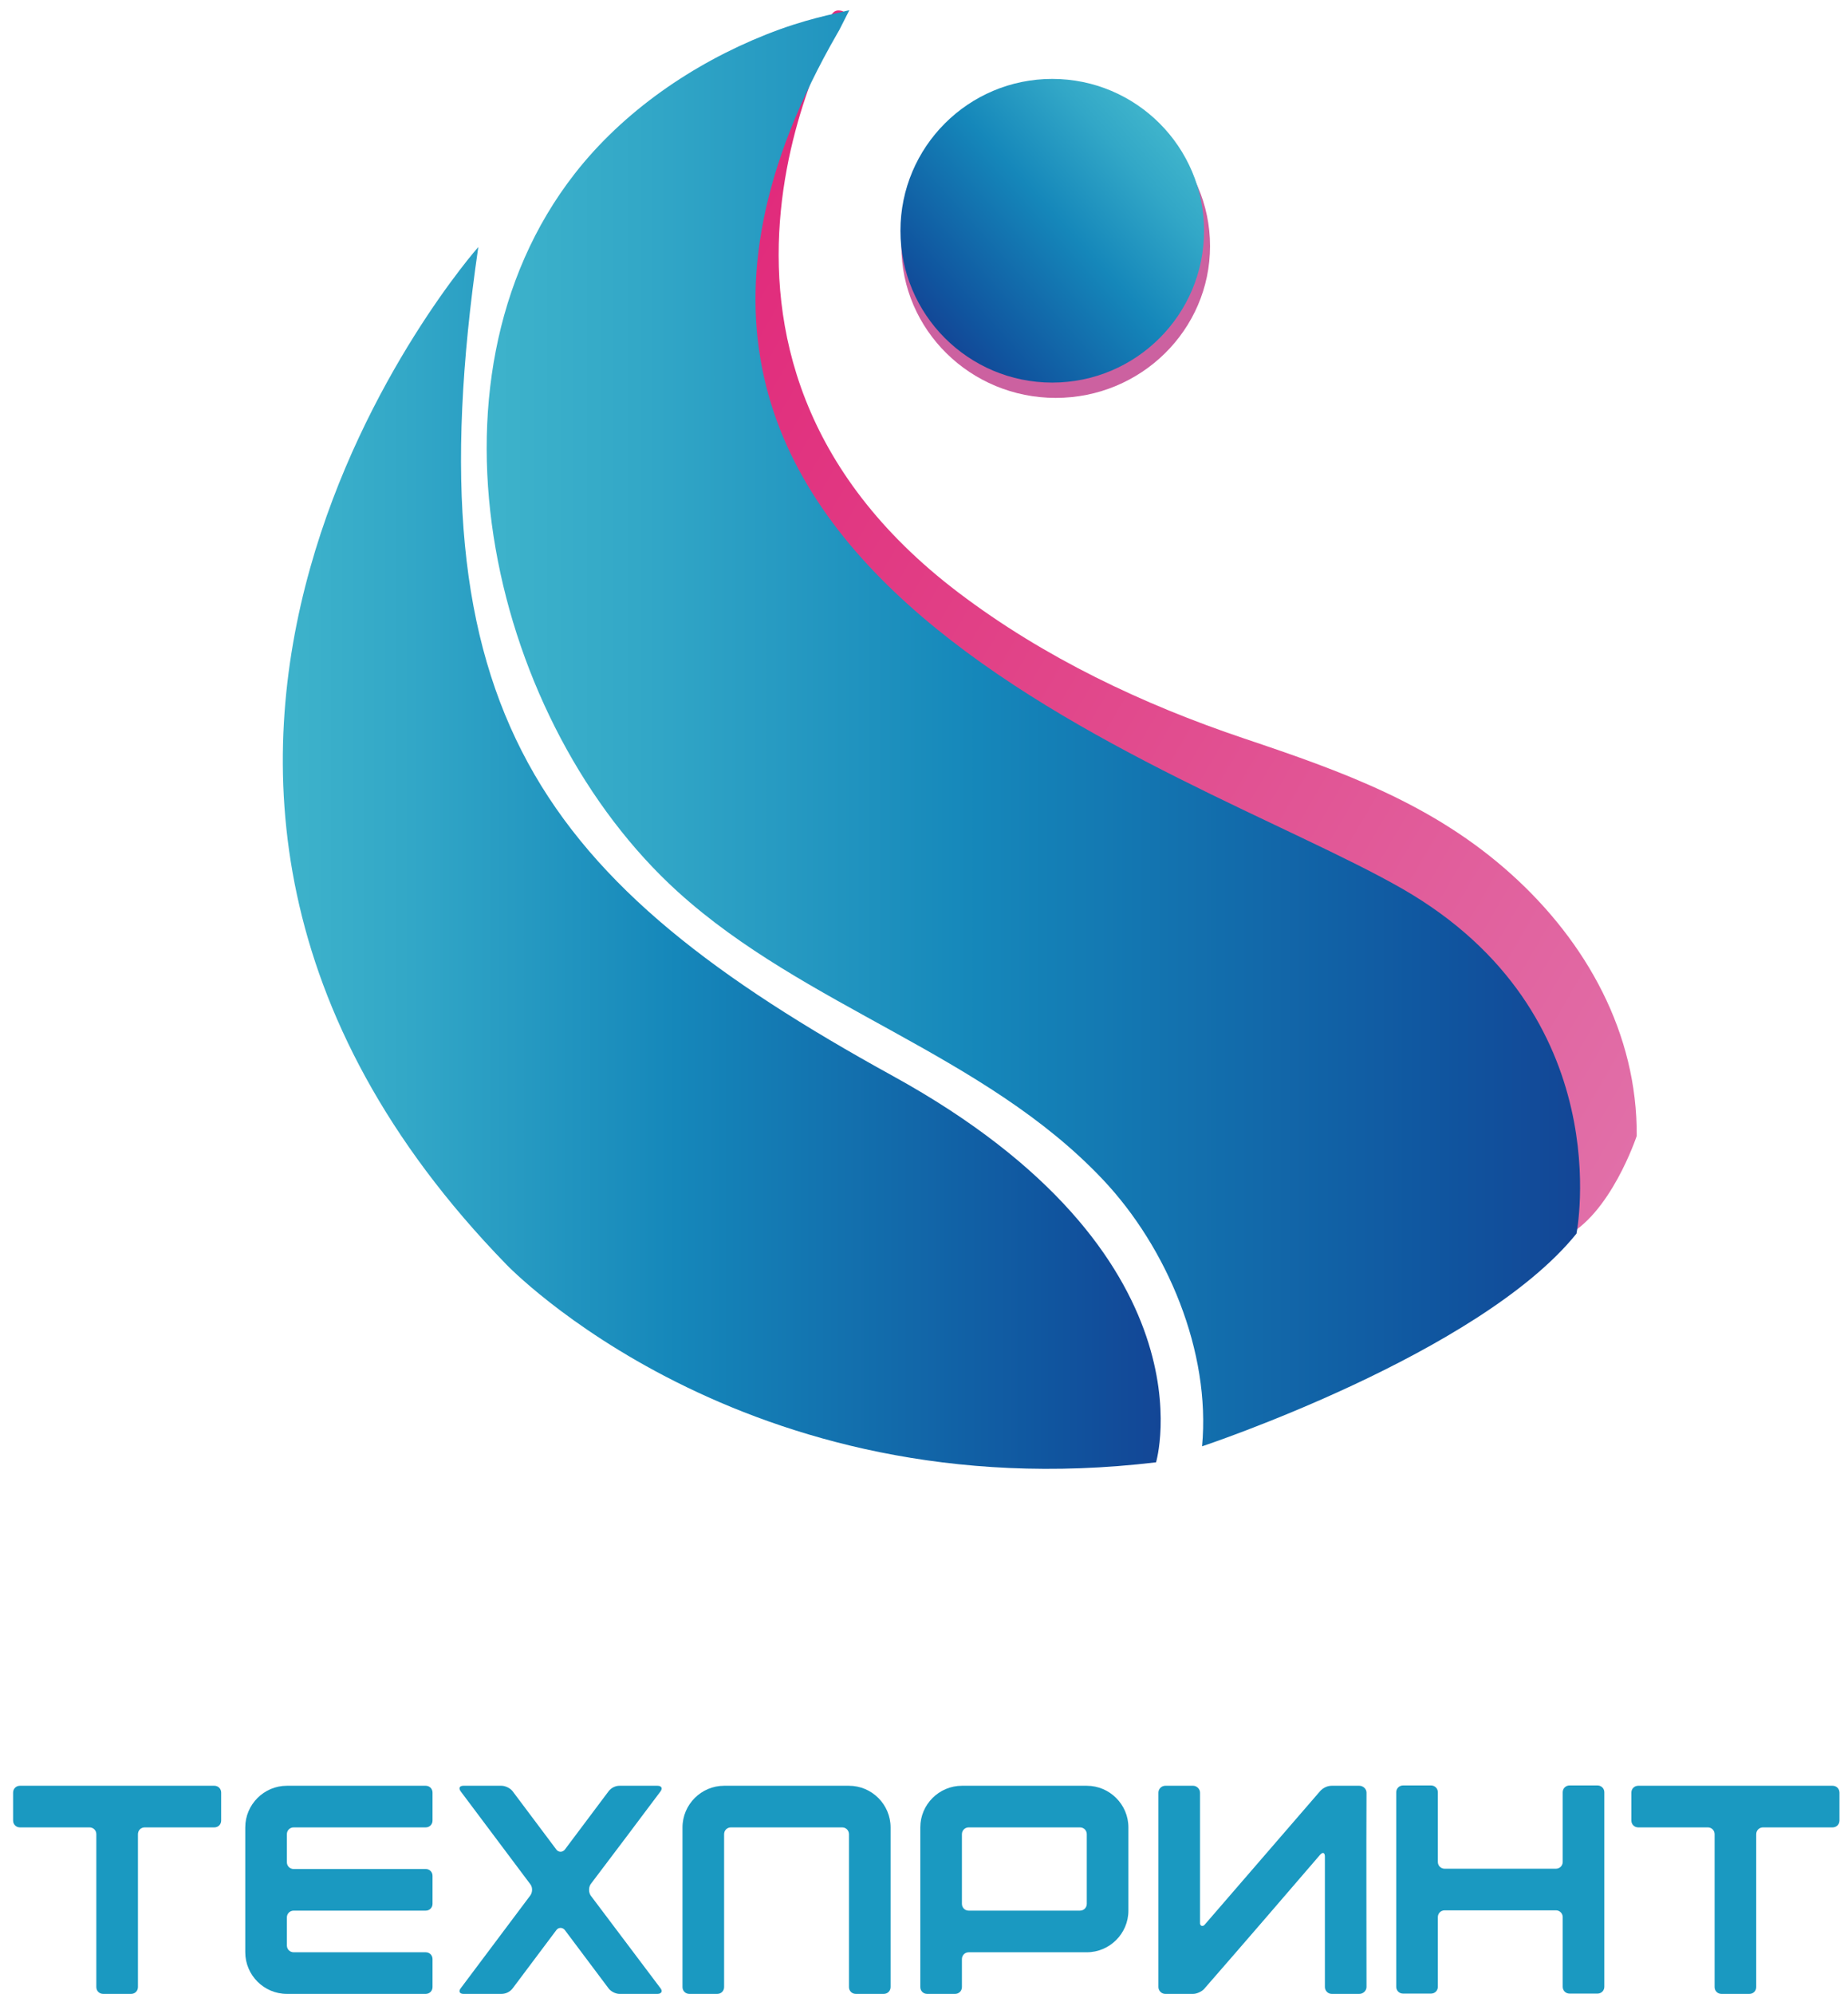
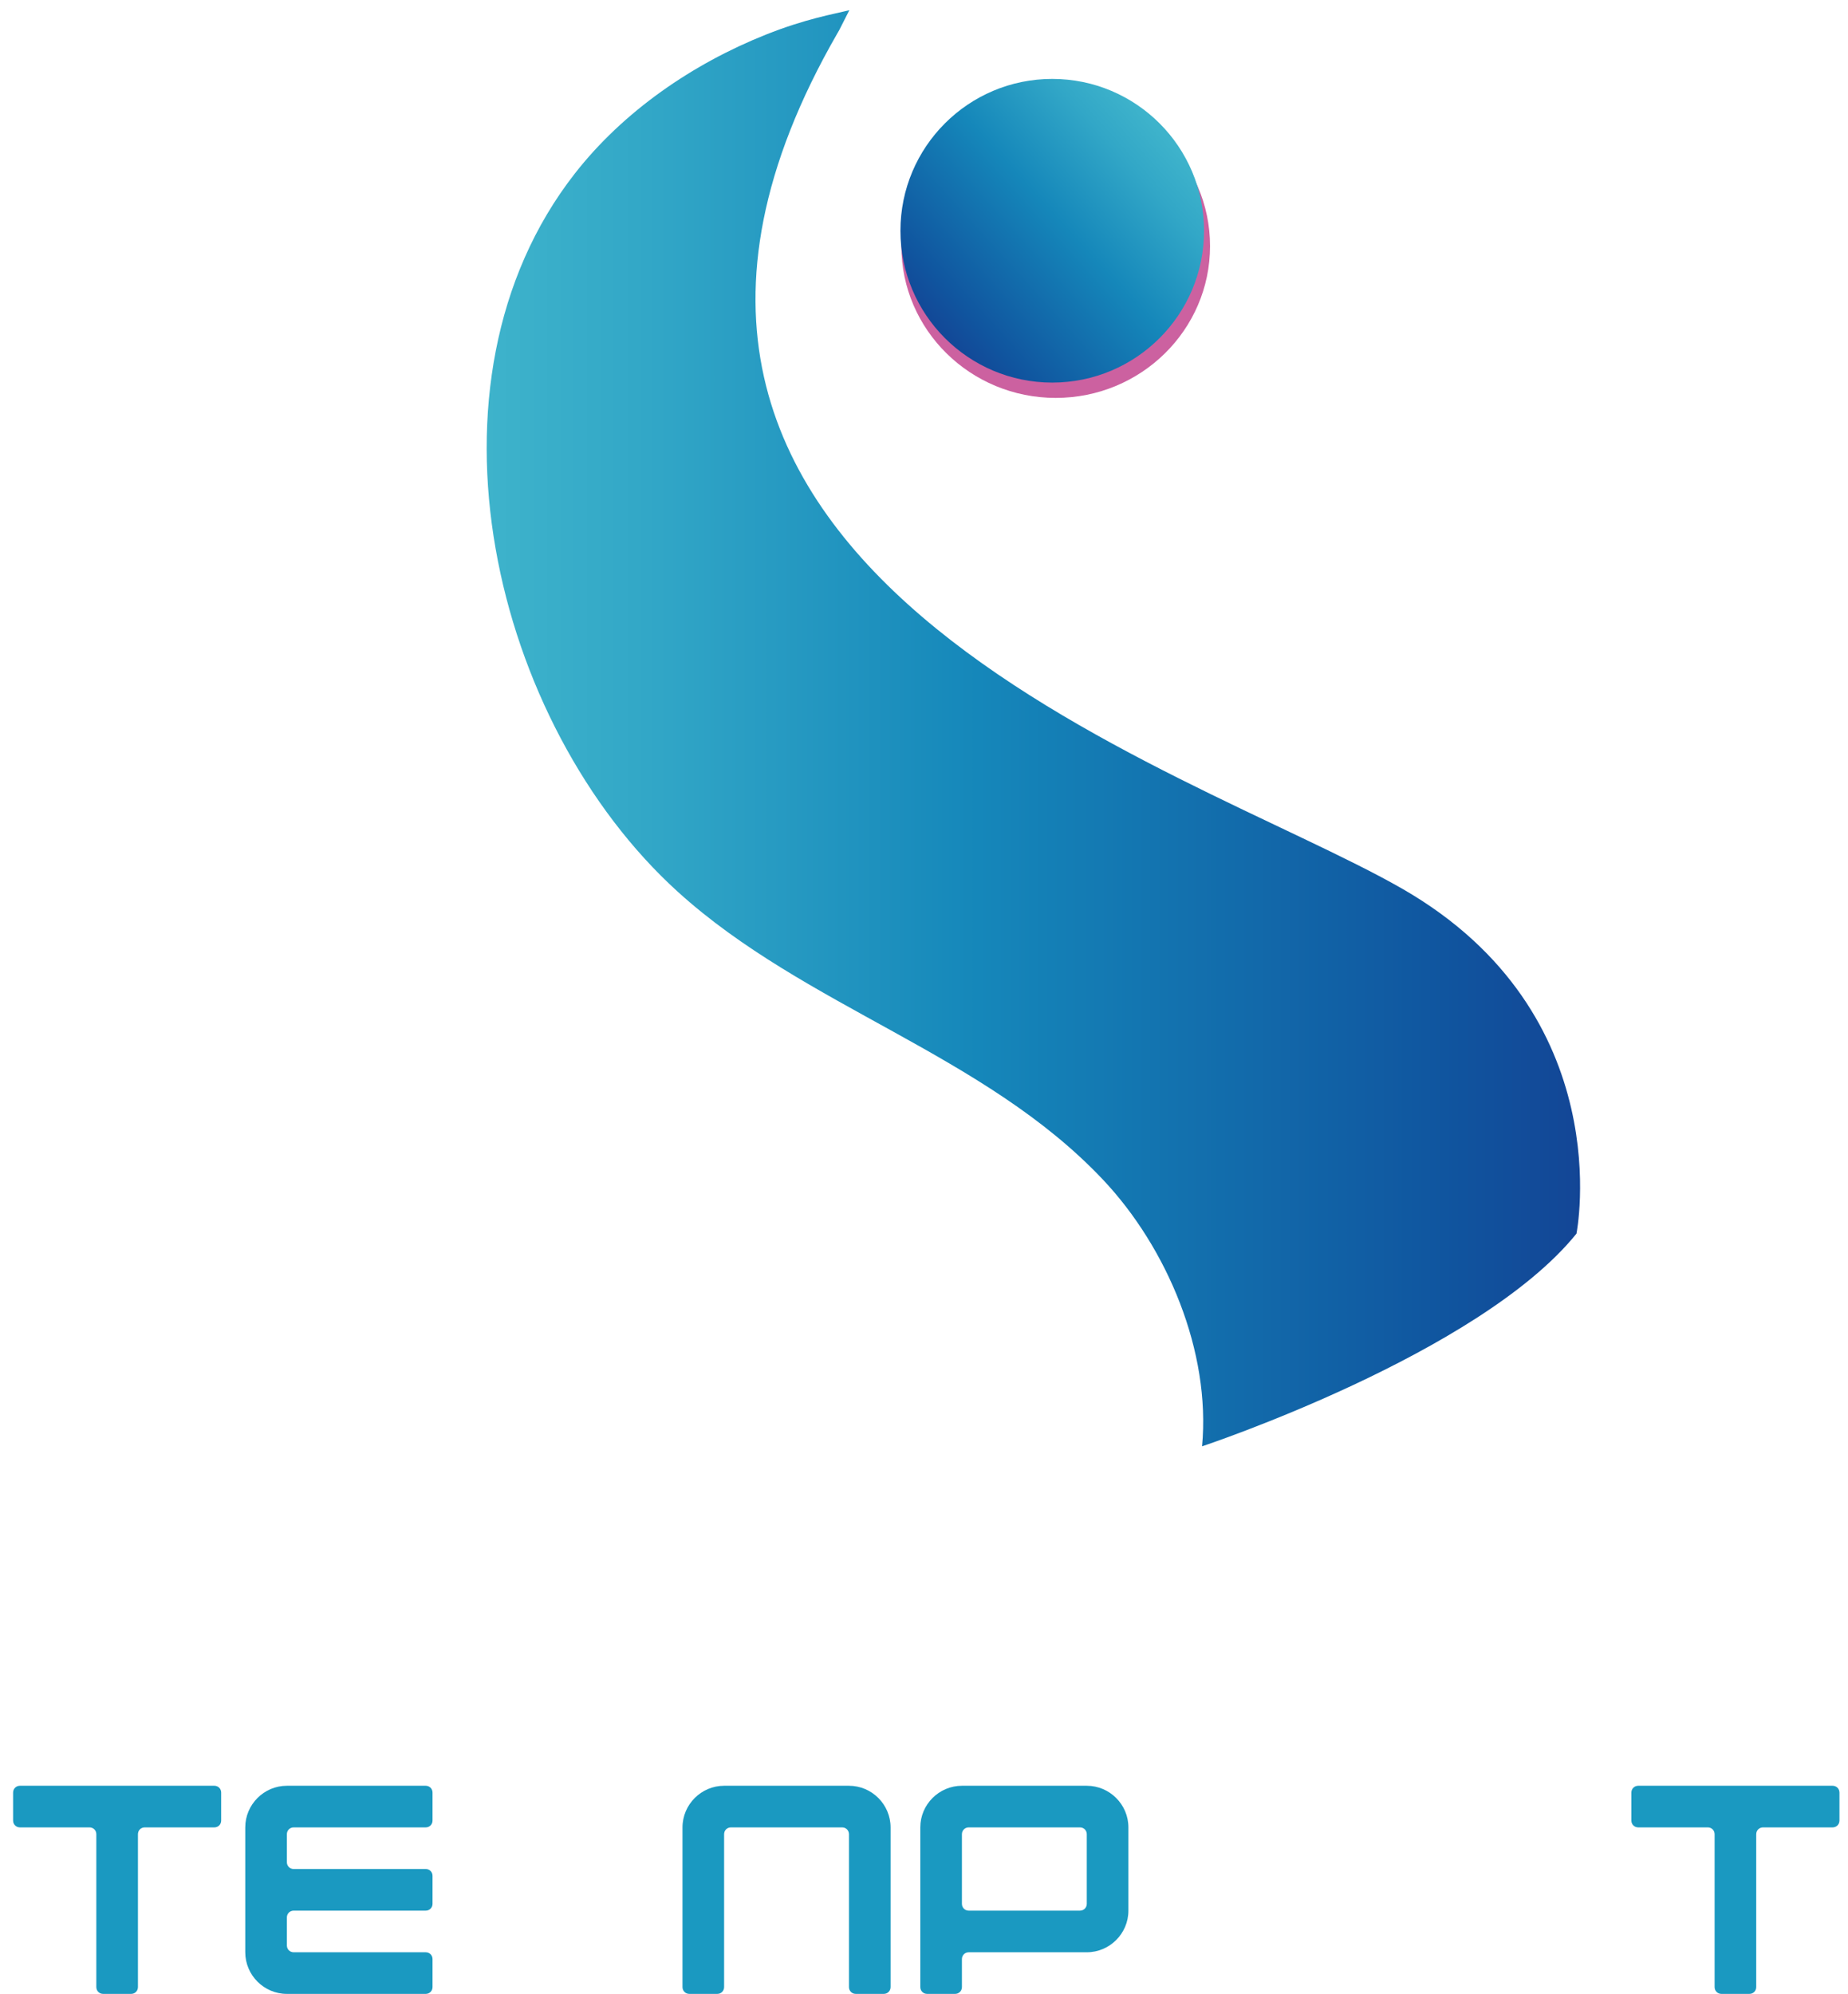
<svg xmlns="http://www.w3.org/2000/svg" width="127" height="137" viewBox="0 0 127 137" fill="none">
  <path d="M1.37 122.7H14.73C14.996 122.7 15.2 122.904 15.2 123.17V125.09C15.2 125.355 14.996 125.56 14.73 125.56H9.95C9.684 125.56 9.48 125.764 9.48 126.03V136.53C9.48 136.796 9.276 137 9.01 137H7.09C6.824 137 6.62 136.796 6.62 136.53V126.03C6.62 125.764 6.416 125.56 6.15 125.56H1.37C1.104 125.56 0.9 125.355 0.9 125.09V123.17C0.9 122.904 1.104 122.7 1.37 122.7Z" fill="#1A99C1" />
  <path d="M16.855 125.56C16.855 123.987 18.142 122.7 19.715 122.7H29.256C29.521 122.7 29.725 122.904 29.725 123.17V125.09C29.725 125.355 29.521 125.56 29.256 125.56H20.185C19.919 125.56 19.715 125.764 19.715 126.03V127.95C19.715 128.216 19.919 128.42 20.185 128.42H29.256C29.521 128.42 29.725 128.624 29.725 128.89V130.81C29.725 131.076 29.521 131.28 29.256 131.28H20.185C19.919 131.28 19.715 131.484 19.715 131.75V133.67C19.715 133.936 19.919 134.14 20.185 134.14H29.256C29.521 134.14 29.725 134.344 29.725 134.61V136.53C29.725 136.796 29.521 137 29.256 137H19.715C18.142 137 16.855 135.713 16.855 134.14V125.56Z" fill="#1A99C1" />
-   <path d="M36.443 130.238C36.607 130.013 36.607 129.666 36.443 129.462L31.663 123.088C31.499 122.863 31.581 122.7 31.847 122.7H34.462C34.727 122.7 35.074 122.863 35.238 123.088L38.241 127.092C38.302 127.174 38.404 127.235 38.527 127.235C38.629 127.235 38.752 127.174 38.813 127.092L41.816 123.088C42 122.843 42.286 122.7 42.572 122.7H45.187C45.452 122.7 45.555 122.863 45.391 123.088C43.798 125.212 42.204 127.337 40.59 129.462C40.447 129.686 40.447 130.013 40.59 130.238L45.391 136.612C45.555 136.816 45.452 137 45.187 137H42.572C42.306 137 41.98 136.837 41.816 136.612L38.813 132.608C38.752 132.526 38.629 132.465 38.527 132.465C38.404 132.465 38.302 132.526 38.241 132.608L35.238 136.612C35.054 136.857 34.768 137 34.462 137H31.847C31.581 137 31.499 136.816 31.663 136.612C33.26 134.487 34.853 132.363 36.443 130.238Z" fill="#1A99C1" />
  <path d="M49.763 122.7H58.343C59.916 122.7 61.203 123.987 61.203 125.56V136.53C61.203 136.796 60.999 137 60.733 137H58.813C58.547 137 58.343 136.796 58.343 136.53V126.03C58.343 125.764 58.139 125.56 57.873 125.56H50.233C49.967 125.56 49.763 125.764 49.763 126.03V136.53C49.763 136.796 49.559 137 49.293 137H47.373C47.107 137 46.903 136.796 46.903 136.53V125.56C46.906 123.987 48.19 122.7 49.763 122.7Z" fill="#1A99C1" />
  <path d="M63.246 125.56C63.246 123.987 64.533 122.7 66.106 122.7H74.687C76.26 122.7 77.547 123.987 77.547 125.56V131.28C77.547 132.853 76.26 134.14 74.687 134.14H66.576C66.311 134.14 66.106 134.344 66.106 134.61V136.53C66.106 136.796 65.902 137 65.636 137H63.716C63.451 137 63.246 136.796 63.246 136.53V125.56ZM66.576 125.56C66.311 125.56 66.106 125.764 66.106 126.03V130.81C66.106 131.076 66.311 131.28 66.576 131.28H74.217C74.482 131.28 74.687 131.076 74.687 130.81V126.03C74.687 125.764 74.482 125.56 74.217 125.56H66.576Z" fill="#1A99C1" />
-   <path d="M93.42 137H91.52C91.254 137 91.05 136.775 91.05 136.53V127.562C91.05 127.296 90.907 127.235 90.723 127.439C88.088 130.504 85.432 133.588 82.776 136.632C82.613 136.837 82.245 137 82 137H80.08C79.814 137 79.61 136.775 79.61 136.53V123.17C79.61 122.924 79.814 122.7 80.08 122.7H82C82.245 122.7 82.47 122.924 82.47 123.17V132.158C82.47 132.22 82.511 132.301 82.572 132.322C82.654 132.342 82.715 132.322 82.776 132.261L90.723 123.067C90.928 122.843 91.214 122.7 91.52 122.7H93.42C93.686 122.7 93.91 122.924 93.91 123.17C93.89 127.623 93.91 132.077 93.91 136.53C93.91 136.775 93.686 137 93.42 137Z" fill="#1A99C1" />
-   <path d="M95.953 123.149C95.953 122.883 96.158 122.679 96.423 122.679H98.344C98.609 122.679 98.813 122.883 98.813 123.149V127.929C98.813 128.195 99.018 128.399 99.283 128.399H106.924C107.189 128.399 107.394 128.195 107.394 127.929V123.149C107.394 122.883 107.598 122.679 107.864 122.679H109.784C110.049 122.679 110.254 122.883 110.254 123.149V136.51C110.254 136.775 110.049 136.98 109.784 136.98H107.864C107.598 136.98 107.394 136.775 107.394 136.51V131.729C107.394 131.464 107.189 131.259 106.924 131.259H99.283C99.018 131.259 98.813 131.464 98.813 131.729V136.51C98.813 136.775 98.609 136.98 98.344 136.98H96.423C96.158 136.98 95.953 136.775 95.953 136.51V123.149Z" fill="#1A99C1" />
  <path d="M112.583 122.7H125.943C126.209 122.7 126.413 122.904 126.413 123.17V125.09C126.413 125.355 126.209 125.56 125.943 125.56H121.163C120.897 125.56 120.693 125.764 120.693 126.03V136.53C120.693 136.796 120.489 137 120.223 137H118.303C118.037 137 117.833 136.796 117.833 136.53V126.03C117.833 125.764 117.629 125.56 117.363 125.56H112.583C112.317 125.56 112.113 125.355 112.113 125.09V123.17C112.113 122.904 112.317 122.7 112.583 122.7Z" fill="#1A99C1" />
-   <path d="M32.871 16.972C32.871 16.972 1.394 52.546 34.799 86.884C34.799 86.884 51.019 103.868 79.447 100.476C79.447 100.476 83.679 86.22 61.363 73.932C37.134 60.592 28.217 48.9 32.871 16.972Z" fill="url(#paint0_linear_196_20)" />
-   <path d="M57.955 0.782C57.955 0.782 43.859 24.037 65.882 40.728C71.765 45.188 78.524 48.395 85.5 50.741C92.235 53.005 98.476 55.219 103.873 60.081C109.018 64.718 112.532 71 112.48 78.052C112.48 78.052 110.669 83.527 107.458 85.021C104.251 86.513 48.844 51.276 48.844 51.276L46.988 15.576C50.427 10.928 53.638 5.777 57.077 1.129C57.366 0.509 57.867 0.768 57.955 0.782Z" fill="url(#paint1_linear_196_20)" />
  <path d="M72.552 27.34C78.409 27.34 83.158 22.669 83.158 16.907C83.158 11.145 78.409 6.475 72.552 6.475C66.694 6.475 61.946 11.145 61.946 16.907C61.946 22.669 66.694 27.34 72.552 27.34Z" fill="#CC61A0" />
  <path d="M72.313 26.287C78.075 26.287 82.746 21.616 82.746 15.855C82.746 10.093 78.075 5.422 72.313 5.422C66.552 5.422 61.881 10.093 61.881 15.855C61.881 21.616 66.552 26.287 72.313 26.287Z" fill="url(#paint2_linear_196_20)" />
  <path d="M58.37 0.7C57.328 0.962 55.371 1.286 52.626 2.382C47.591 4.391 42.844 7.65 39.508 11.919C28.234 26.349 33.893 49.764 46.579 61.273C55.35 69.226 67.625 72.396 75.796 81.051C80.213 85.73 83.216 92.873 82.61 99.376C82.61 99.376 101.636 93.064 108.34 84.763C108.34 84.763 111.357 69.679 96.379 61.072C81.425 52.481 36.181 39.362 57.557 2.273C57.594 2.209 57.632 2.144 57.669 2.079C57.666 2.079 58.37 0.7 58.37 0.7Z" fill="url(#paint3_linear_196_20)" />
  <defs>
    <linearGradient id="paint0_linear_196_20" x1="19.437" y1="58.949" x2="79.768" y2="58.949" gradientUnits="userSpaceOnUse">
      <stop stop-color="#3EB3CB" />
      <stop offset="0.147" stop-color="#32A7C7" />
      <stop offset="0.449" stop-color="#1587BA" />
      <stop offset="0.876" stop-color="#10559F" />
      <stop offset="1" stop-color="#134696" />
    </linearGradient>
    <linearGradient id="paint1_linear_196_20" x1="43.767" y1="21.139" x2="120.206" y2="65.362" gradientUnits="userSpaceOnUse">
      <stop stop-color="#E1287A" />
      <stop offset="0.377" stop-color="#E14287" />
      <stop offset="1" stop-color="#E16FA8" />
    </linearGradient>
    <linearGradient id="paint2_linear_196_20" x1="79.831" y1="9.027" x2="64.387" y2="23.055" gradientUnits="userSpaceOnUse">
      <stop stop-color="#3EB3CB" />
      <stop offset="0.147" stop-color="#32A7C7" />
      <stop offset="0.449" stop-color="#1587BA" />
      <stop offset="0.876" stop-color="#10559F" />
      <stop offset="1" stop-color="#134696" />
    </linearGradient>
    <linearGradient id="paint3_linear_196_20" x1="33.442" y1="50.038" x2="108.585" y2="50.038" gradientUnits="userSpaceOnUse">
      <stop stop-color="#3EB3CB" />
      <stop offset="0.147" stop-color="#32A7C7" />
      <stop offset="0.449" stop-color="#1587BA" />
      <stop offset="0.876" stop-color="#10559F" />
      <stop offset="1" stop-color="#134696" />
    </linearGradient>
  </defs>
</svg>